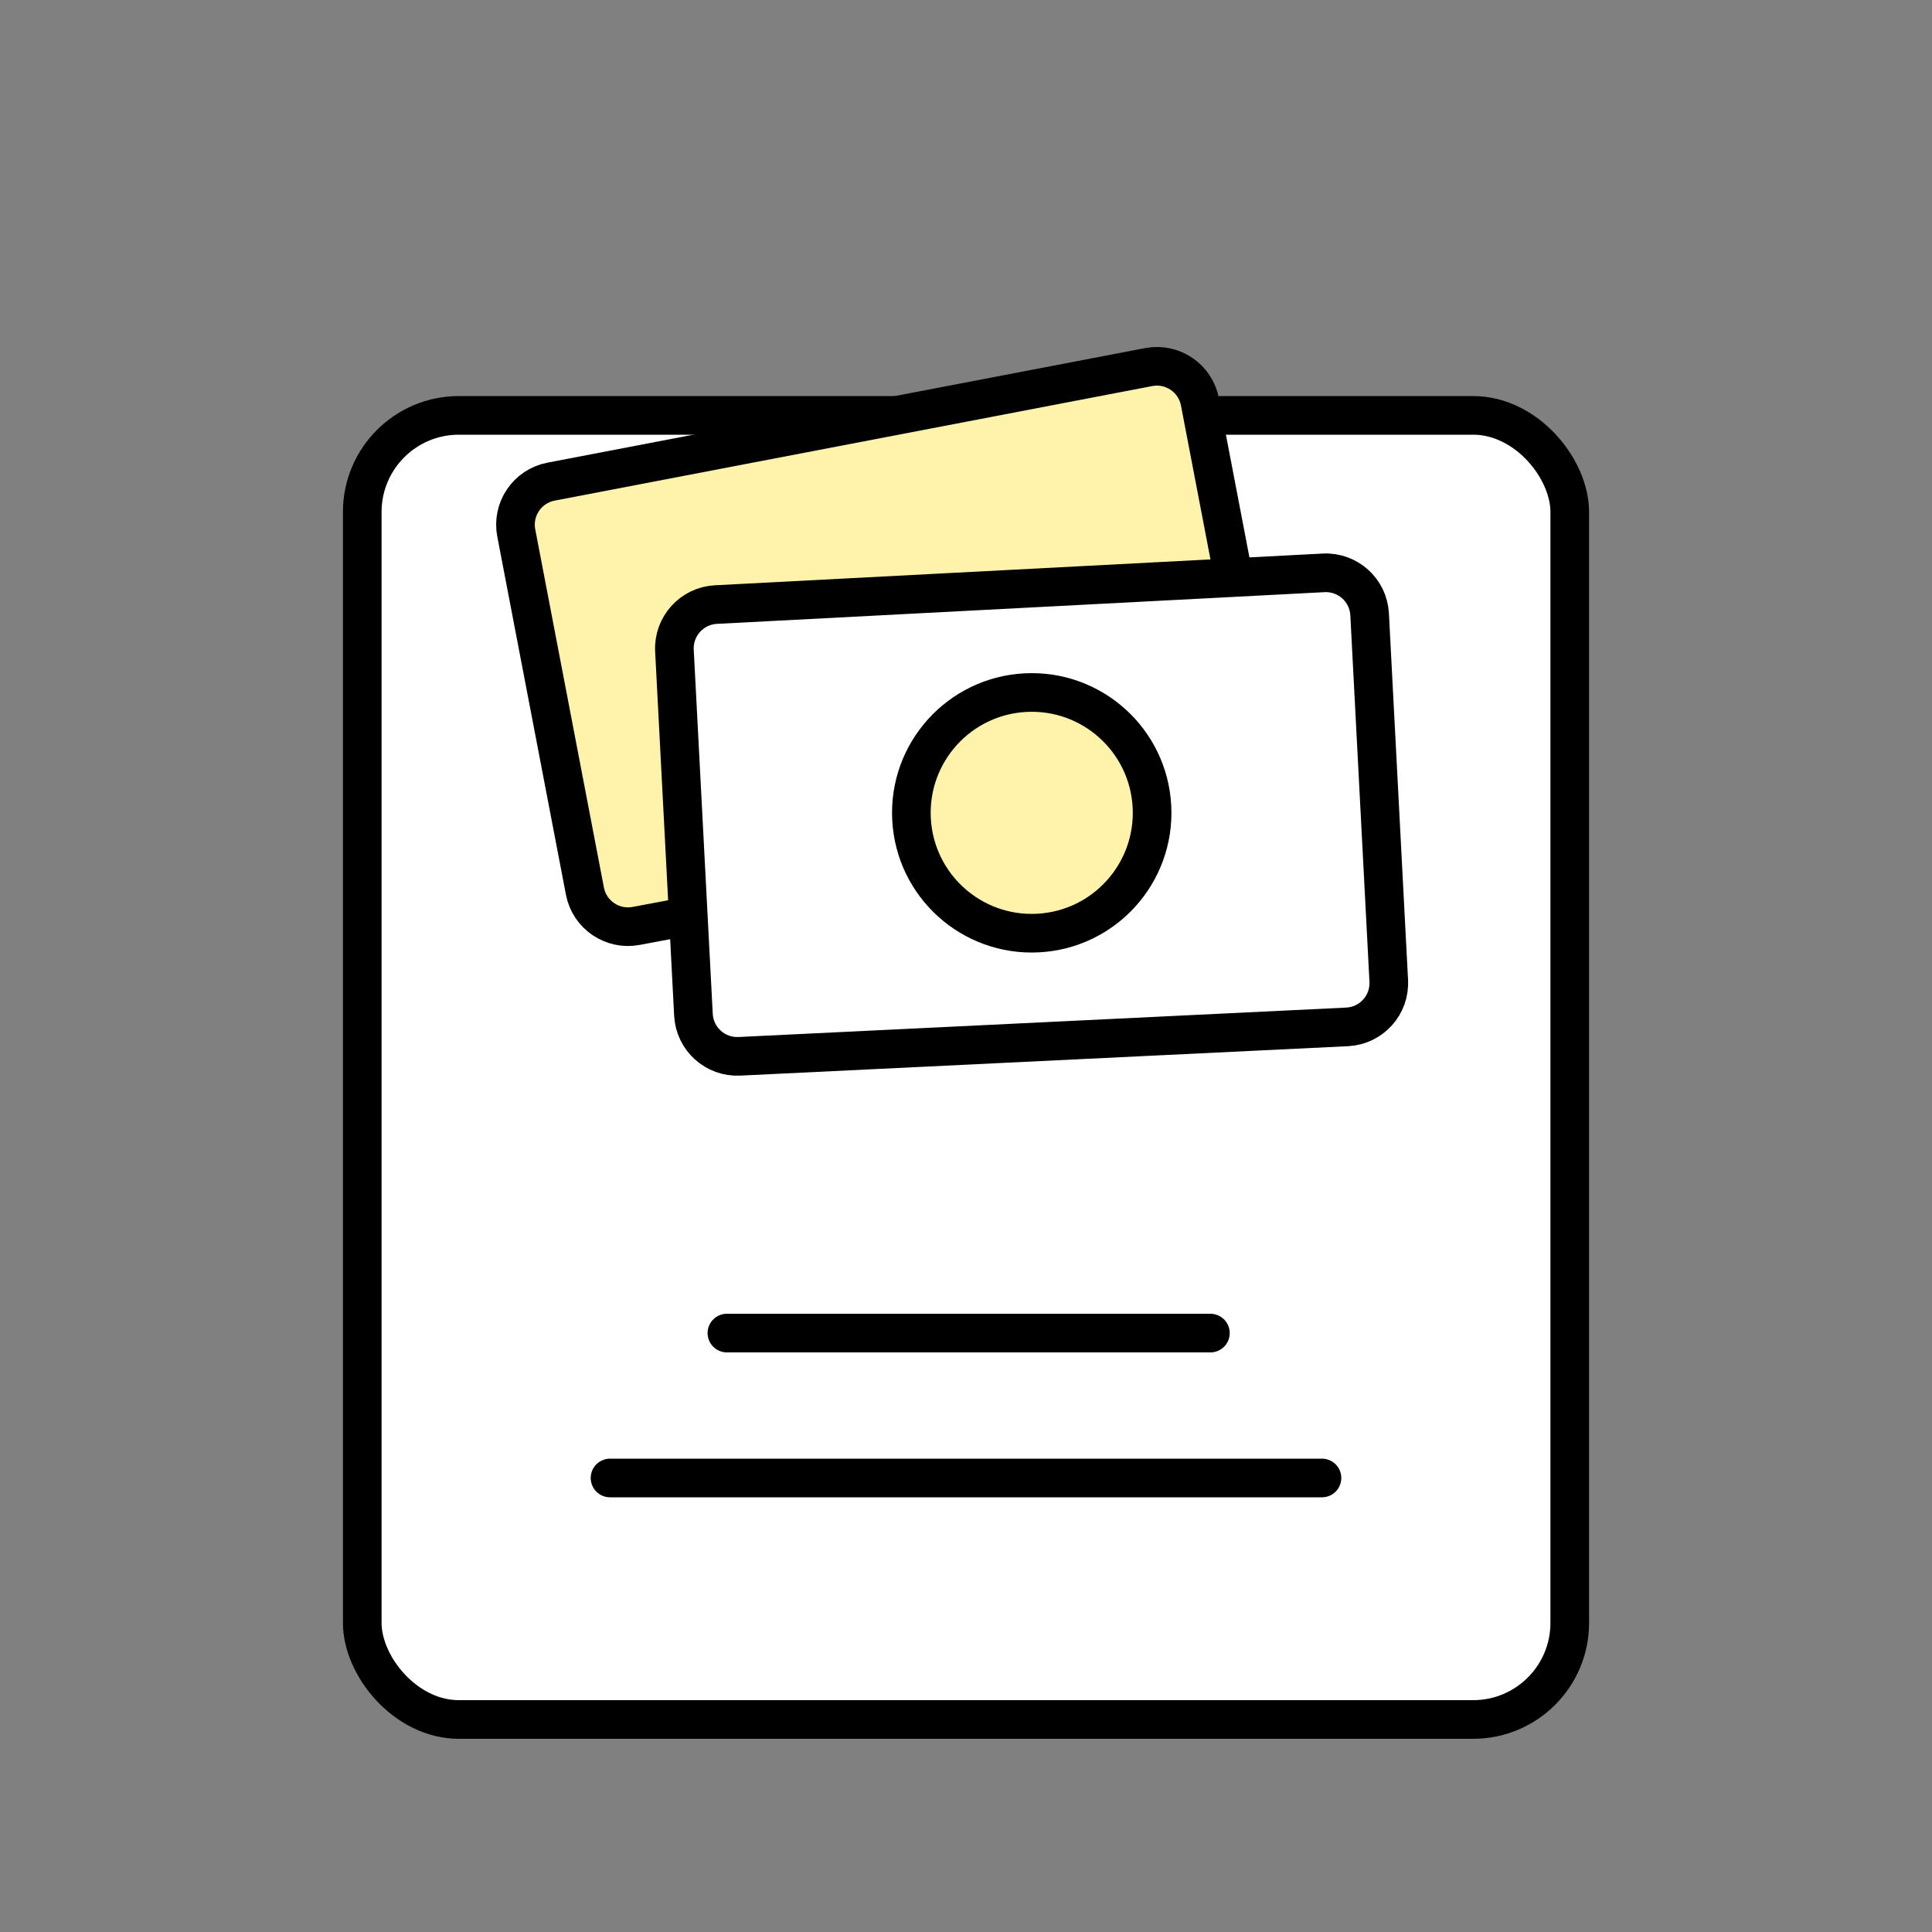
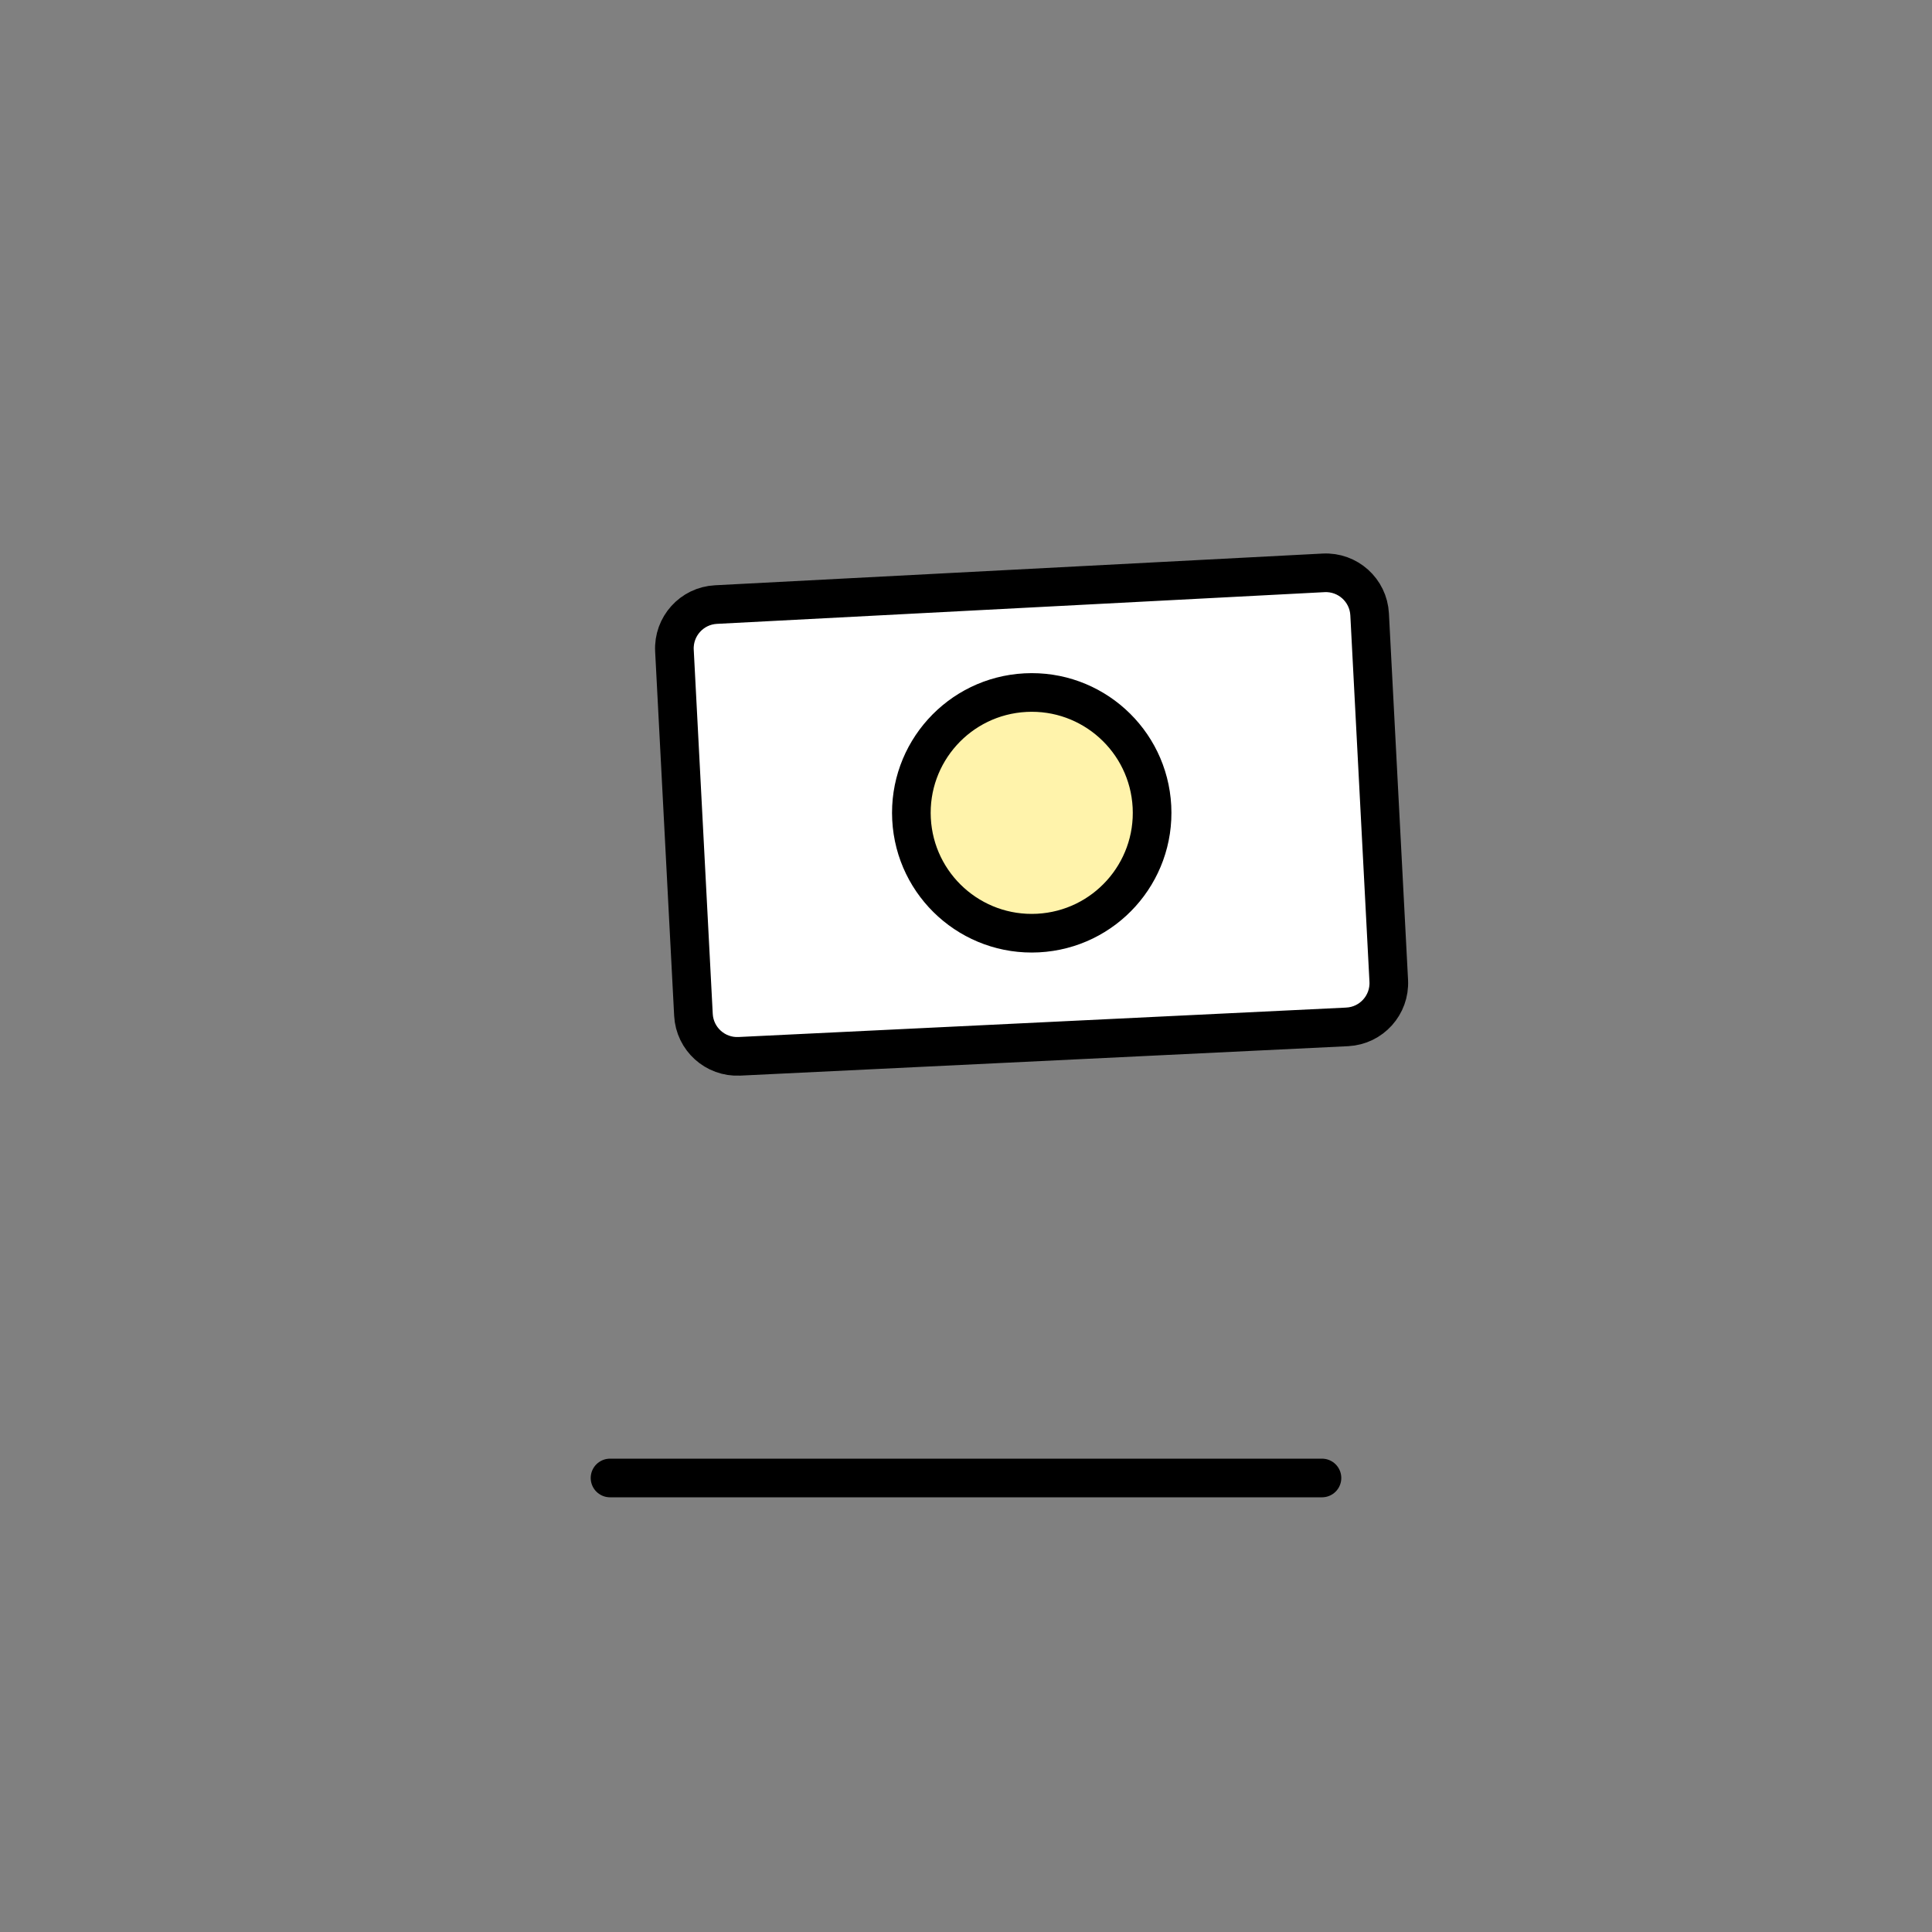
<svg xmlns="http://www.w3.org/2000/svg" width="400" height="400" viewBox="0 0 400 400" fill="none">
  <rect x="0" y="0" width="400" height="400" fill="#808080" stroke="none" />
-   <rect x="75" y="86" width="250" height="270" rx="20" fill="white" stroke="black" stroke-width="8" />
  <path d="M126.3 306H273.7" stroke="black" stroke-width="8" stroke-linecap="round" stroke-linejoin="round" />
-   <path d="M150.5 276H250.6" stroke="black" stroke-width="8" stroke-linecap="round" stroke-linejoin="round" />
-   <path fill-rule="evenodd" clip-rule="evenodd" d="M114.092 99.718L237.814 76.001C242.736 75.057 247.492 78.283 248.436 83.206L262.74 157.824C263.683 162.747 260.457 167.502 255.535 168.446C255.523 168.448 255.512 168.45 255.501 168.452L131.69 191.704C126.777 192.626 122.043 189.402 121.101 184.492L106.887 110.34C105.943 105.417 109.169 100.661 114.092 99.718Z" fill="#FFF3AB" stroke="black" stroke-width="8" />
  <path fill-rule="evenodd" clip-rule="evenodd" d="M148.227 125.17L274.03 118.604C279.035 118.342 283.305 122.188 283.566 127.194L287.527 203.067C287.788 208.073 283.942 212.343 278.936 212.604C278.925 212.605 278.913 212.605 278.902 212.606L153.074 218.699C148.081 218.941 143.832 215.099 143.572 210.107L139.636 134.707C139.375 129.701 143.221 125.431 148.227 125.17Z" fill="white" stroke="black" stroke-width="8" />
  <path fill-rule="evenodd" clip-rule="evenodd" d="M214.909 193.179C201.166 193.896 189.438 183.335 188.721 169.589C188.003 155.843 198.568 144.119 212.31 143.402C226.057 142.684 237.781 153.245 238.498 166.991C239.216 180.737 228.655 192.461 214.909 193.179Z" fill="#FFF3AB" stroke="black" stroke-width="8" stroke-linecap="round" stroke-linejoin="round" />
</svg>